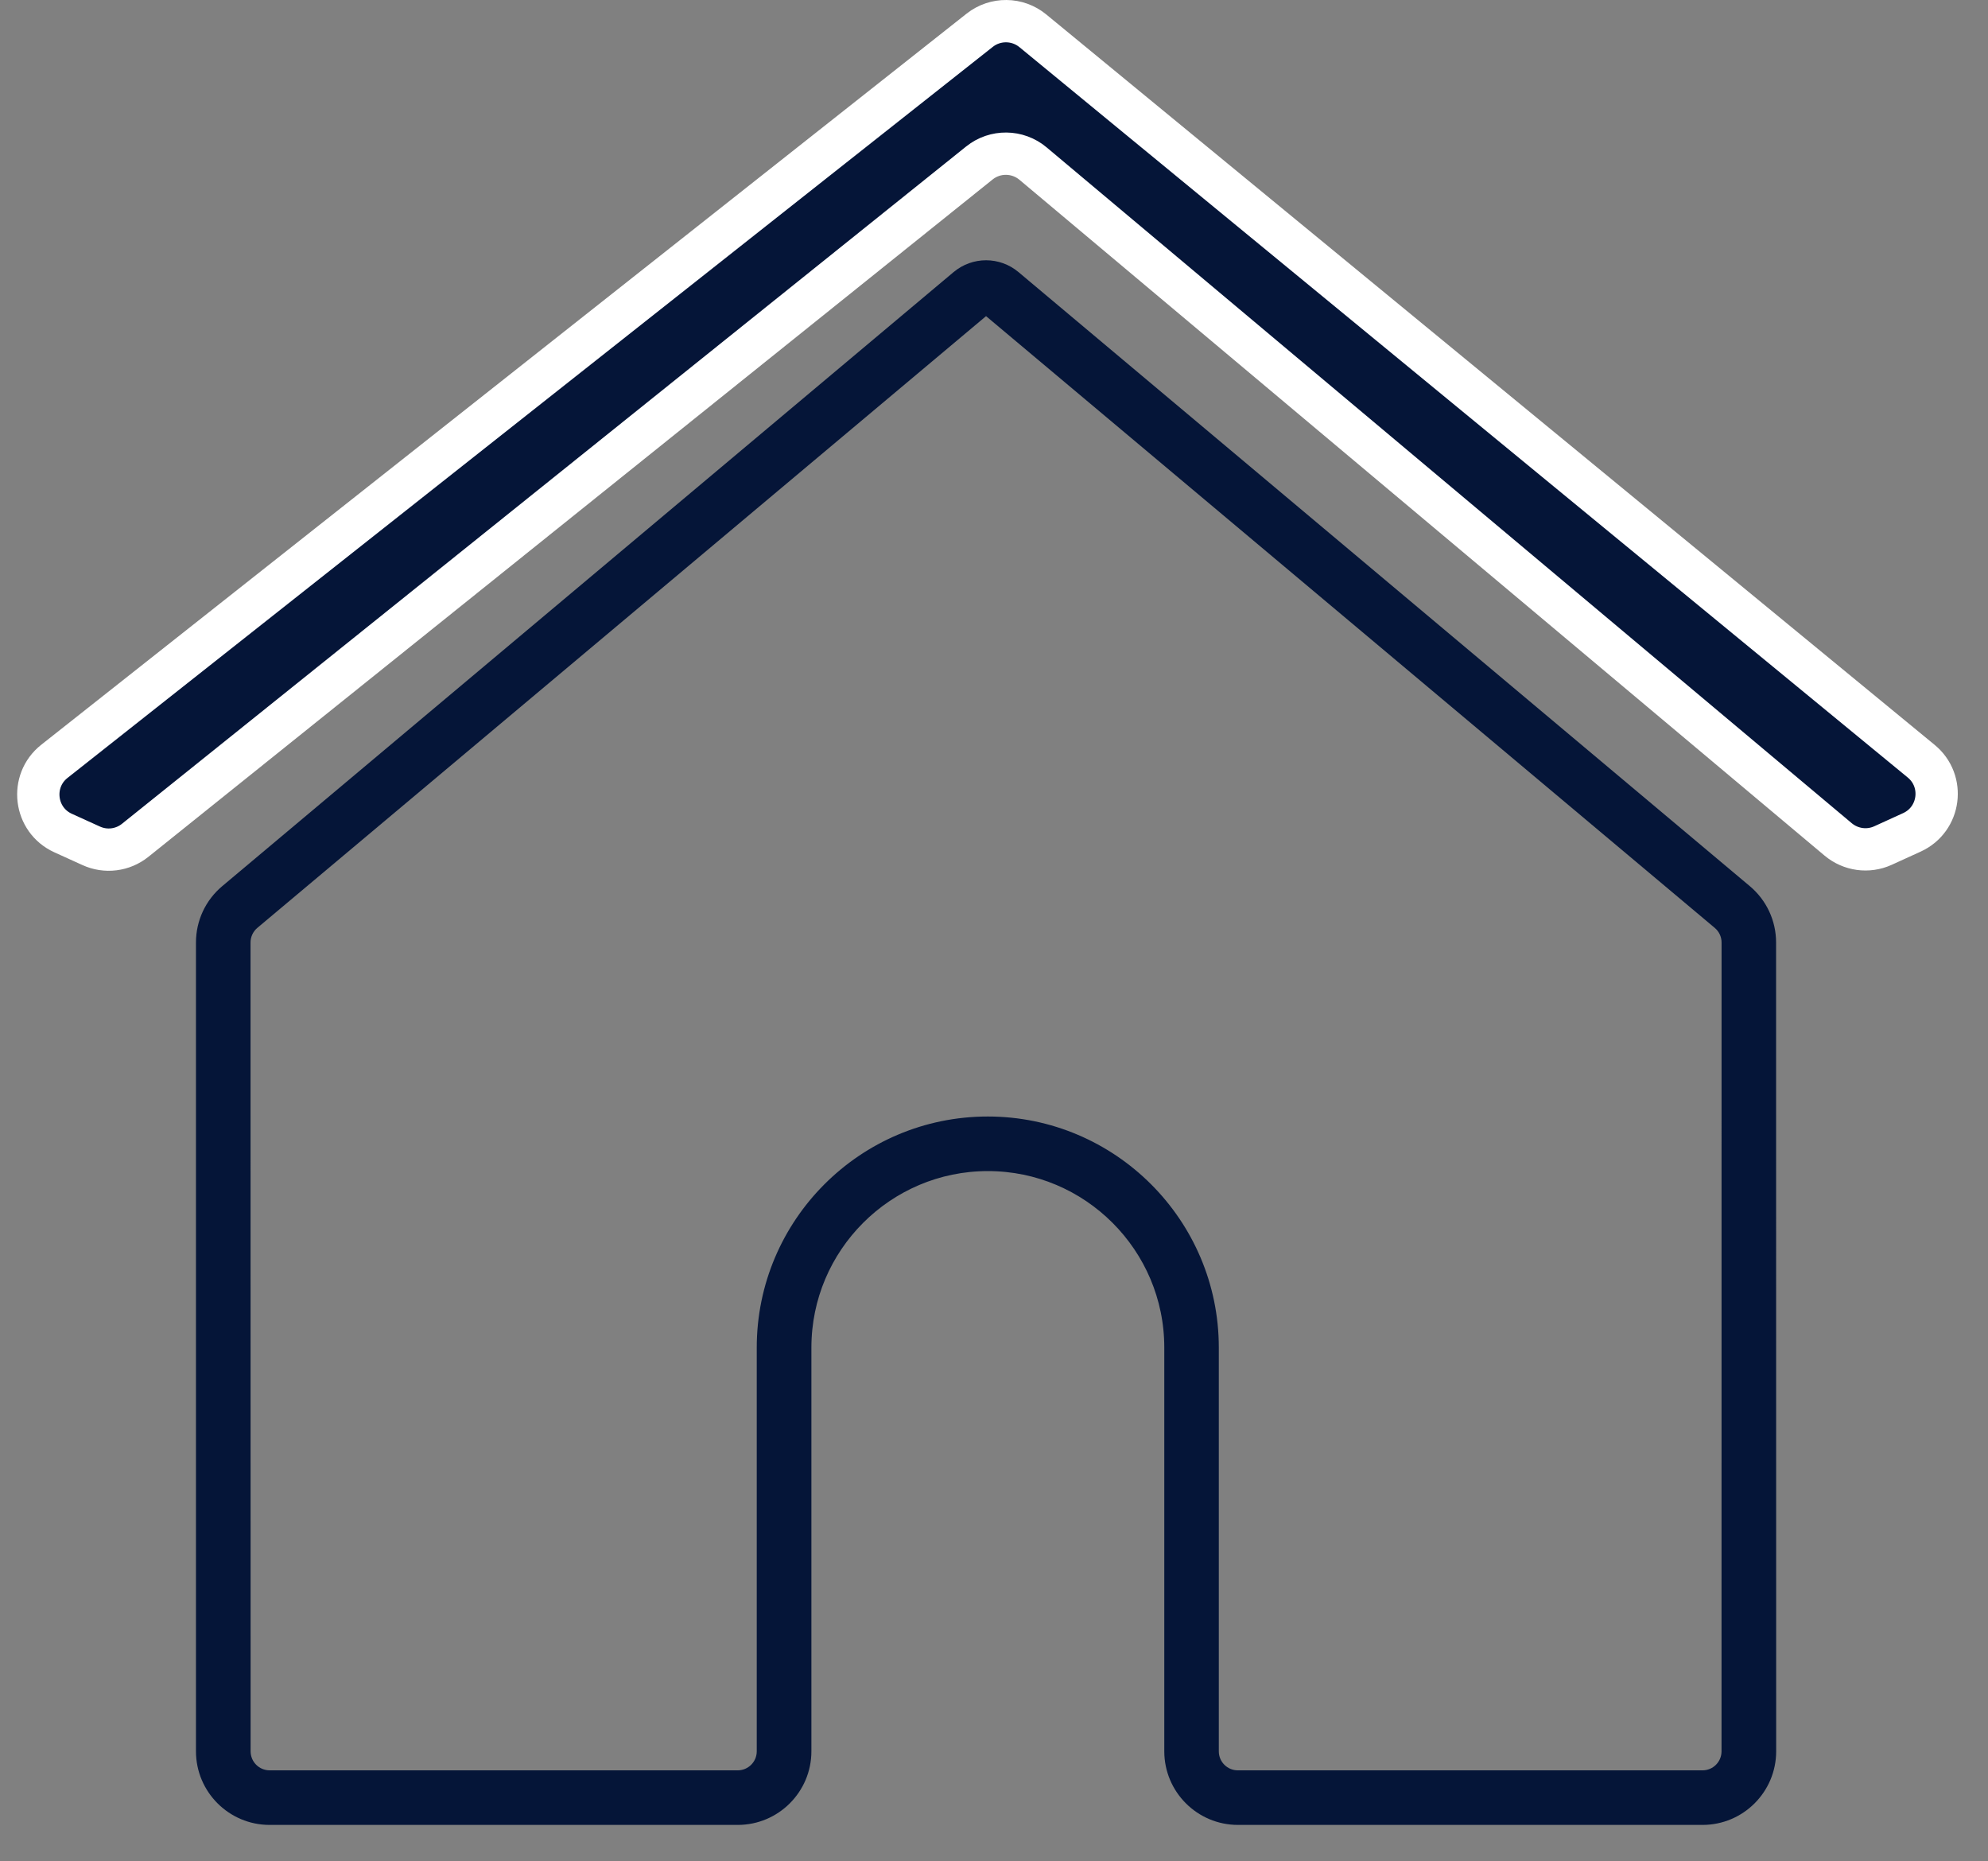
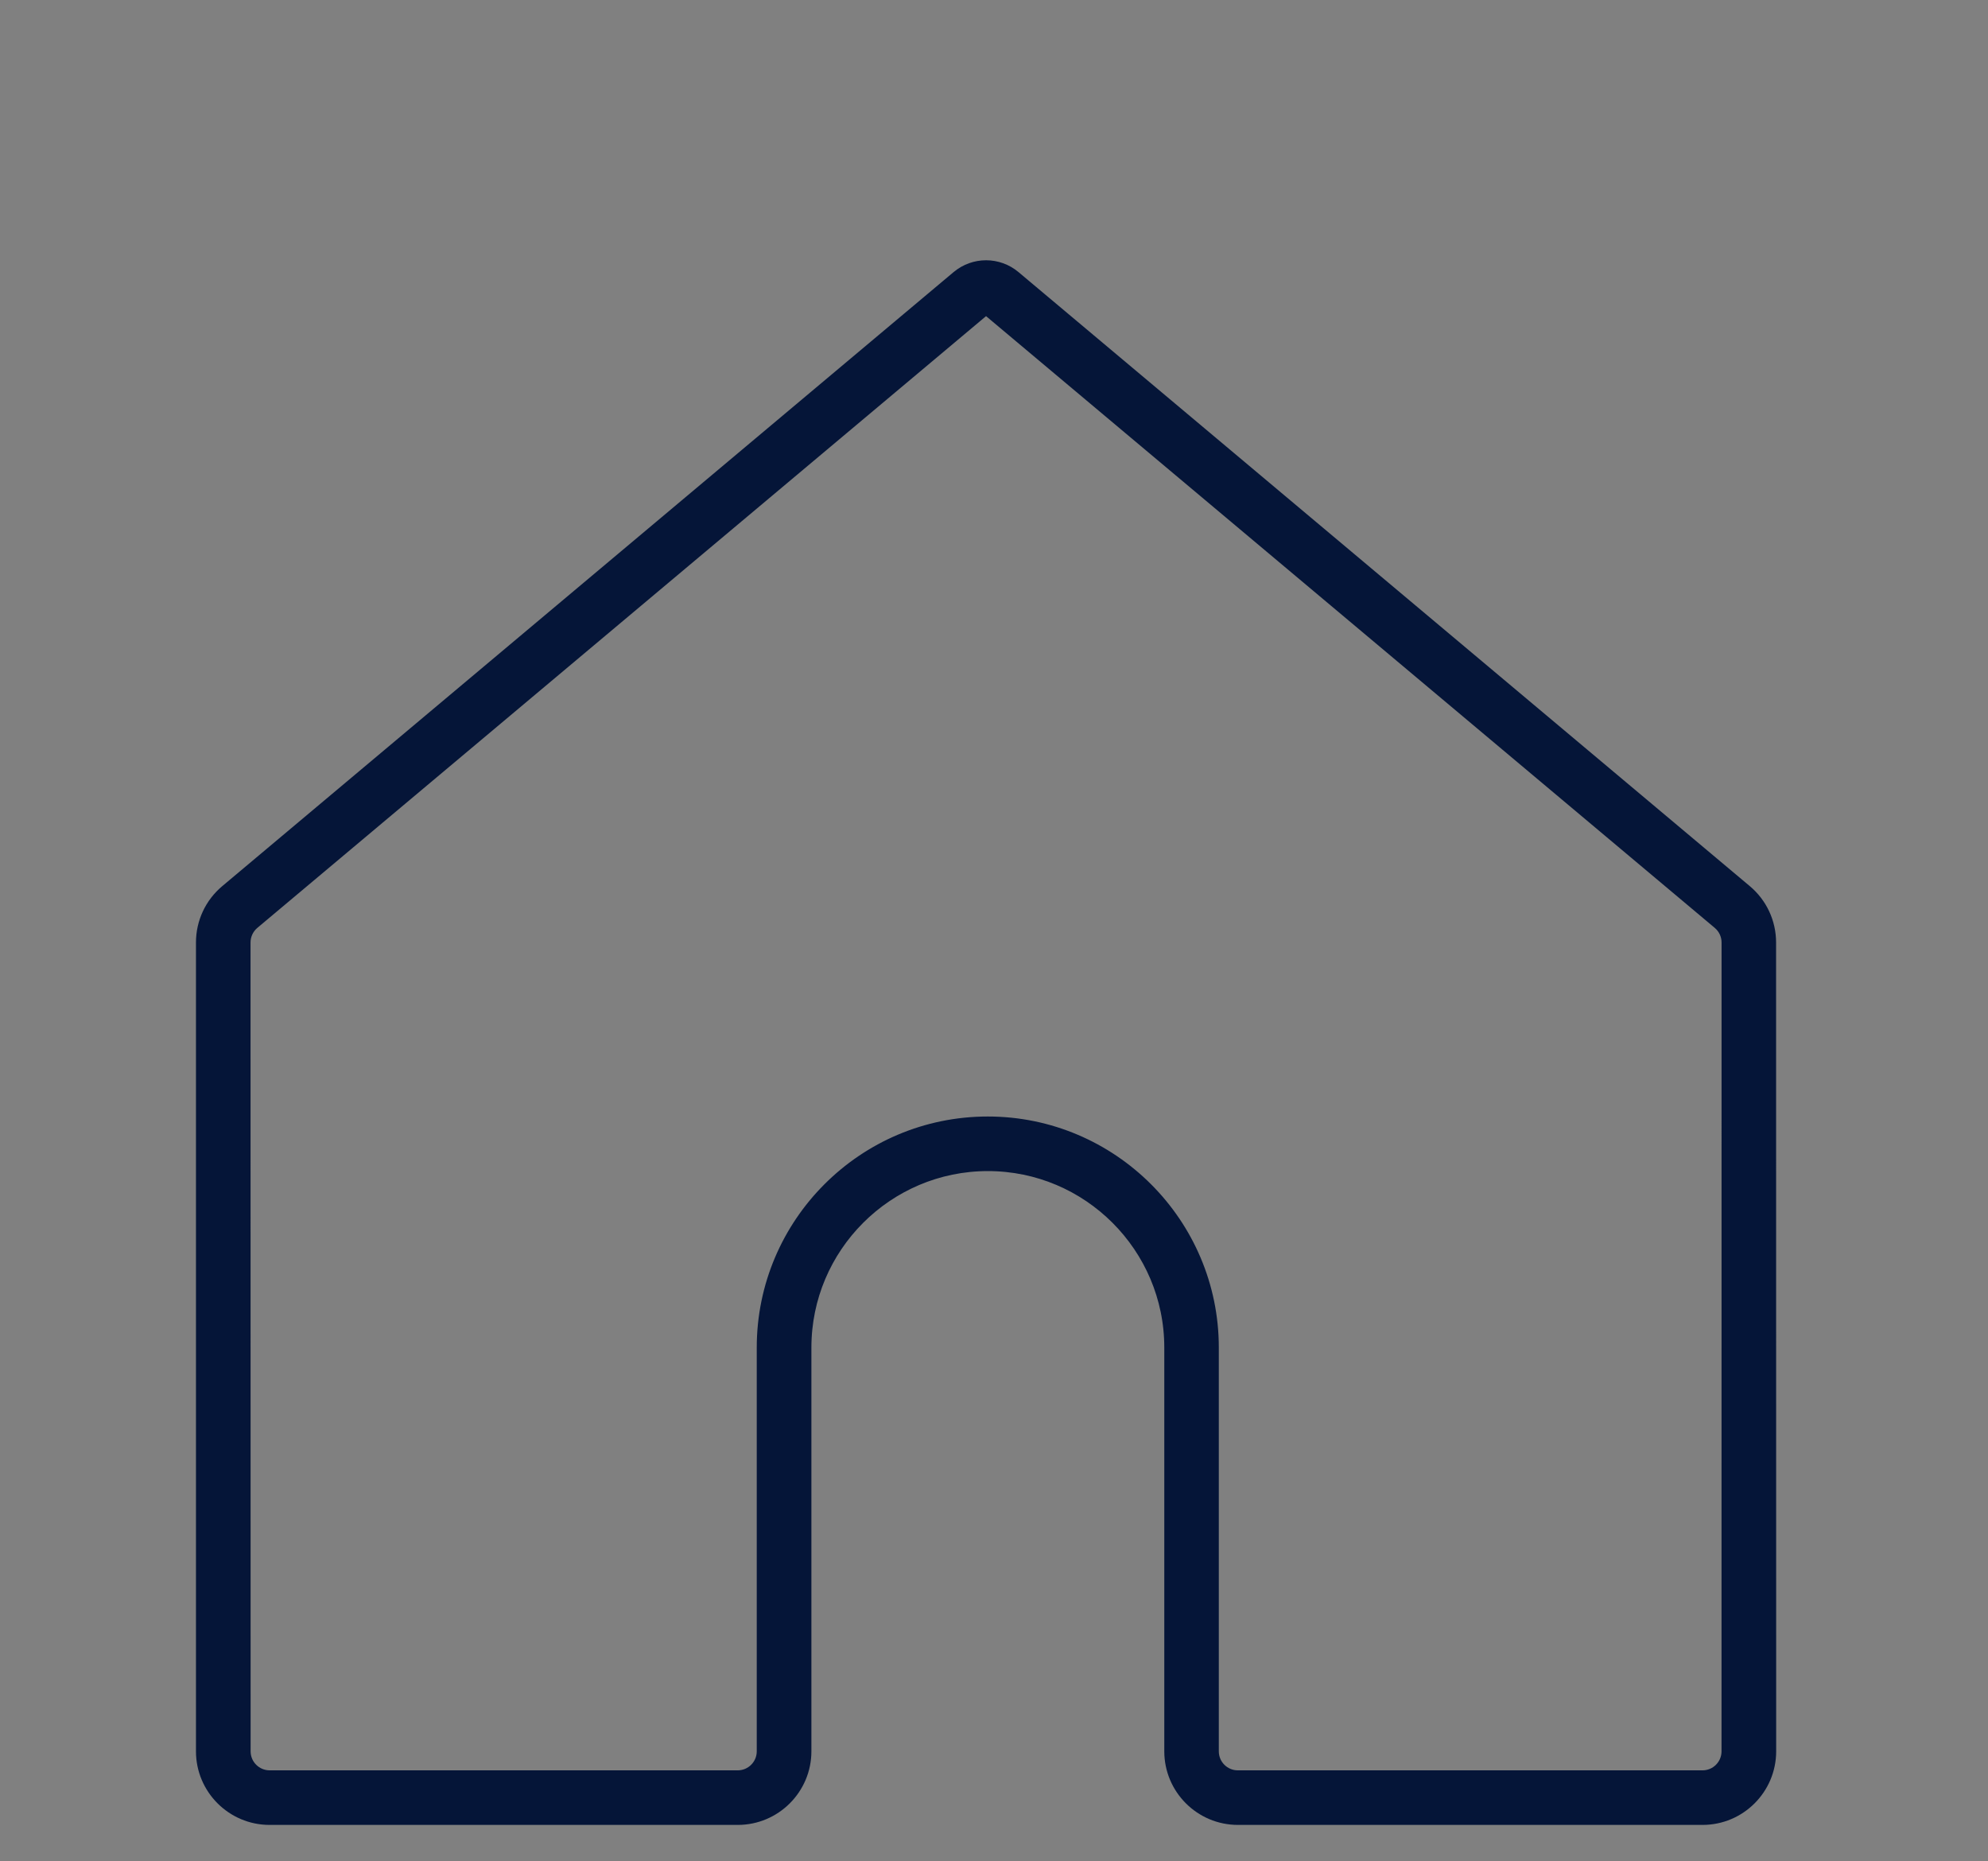
<svg xmlns="http://www.w3.org/2000/svg" width="47" height="44" viewBox="0 0 47 44" fill="none">
  <rect x="0" y="0" width="47" height="44" fill="#808080" stroke="none" />
-   <path d="M45.201 19.676C45.874 19.369 45.992 18.463 45.421 17.994L24.417 0.727C24.054 0.429 23.531 0.424 23.162 0.715L1.286 17.997C0.699 18.461 0.81 19.382 1.491 19.692L2.156 19.994C2.499 20.151 2.901 20.101 3.196 19.864L23.154 3.853C23.526 3.554 24.058 3.56 24.423 3.867L43.459 19.844C43.755 20.091 44.166 20.148 44.517 19.988L45.201 19.676Z" fill="#051538" stroke="white" />
  <path d="M23.918 6.623C23.569 6.33 23.059 6.328 22.706 6.623L5.416 21.138C5.077 21.422 4.883 21.838 4.883 22.279V41.399C4.883 42.221 5.552 42.889 6.373 42.889H17.442C18.264 42.889 18.933 42.221 18.933 41.399V31.855C18.933 29.417 20.917 27.433 23.355 27.433C25.792 27.433 27.776 29.417 27.776 31.855V41.399C27.776 42.221 28.445 42.889 29.267 42.889H40.252C41.074 42.889 41.742 42.221 41.742 41.399L41.74 22.279C41.74 21.838 41.546 21.422 41.207 21.138L23.918 6.623ZM40.95 41.399C40.95 41.786 40.637 42.099 40.25 42.099H29.265C28.878 42.099 28.565 41.786 28.565 41.399V31.855C28.565 28.983 26.227 26.643 23.353 26.643C20.478 26.643 18.141 28.98 18.141 31.855V41.399C18.141 41.786 17.827 42.099 17.44 42.099H6.376C5.989 42.099 5.675 41.786 5.675 41.399L5.673 22.28C5.673 22.073 5.765 21.876 5.924 21.742L23.214 7.229C23.272 7.181 23.354 7.181 23.41 7.229L40.7 21.742C40.859 21.876 40.951 22.07 40.951 22.28L40.95 41.399Z" fill="#051538" stroke="#051538" stroke-width="0.5" />
</svg>